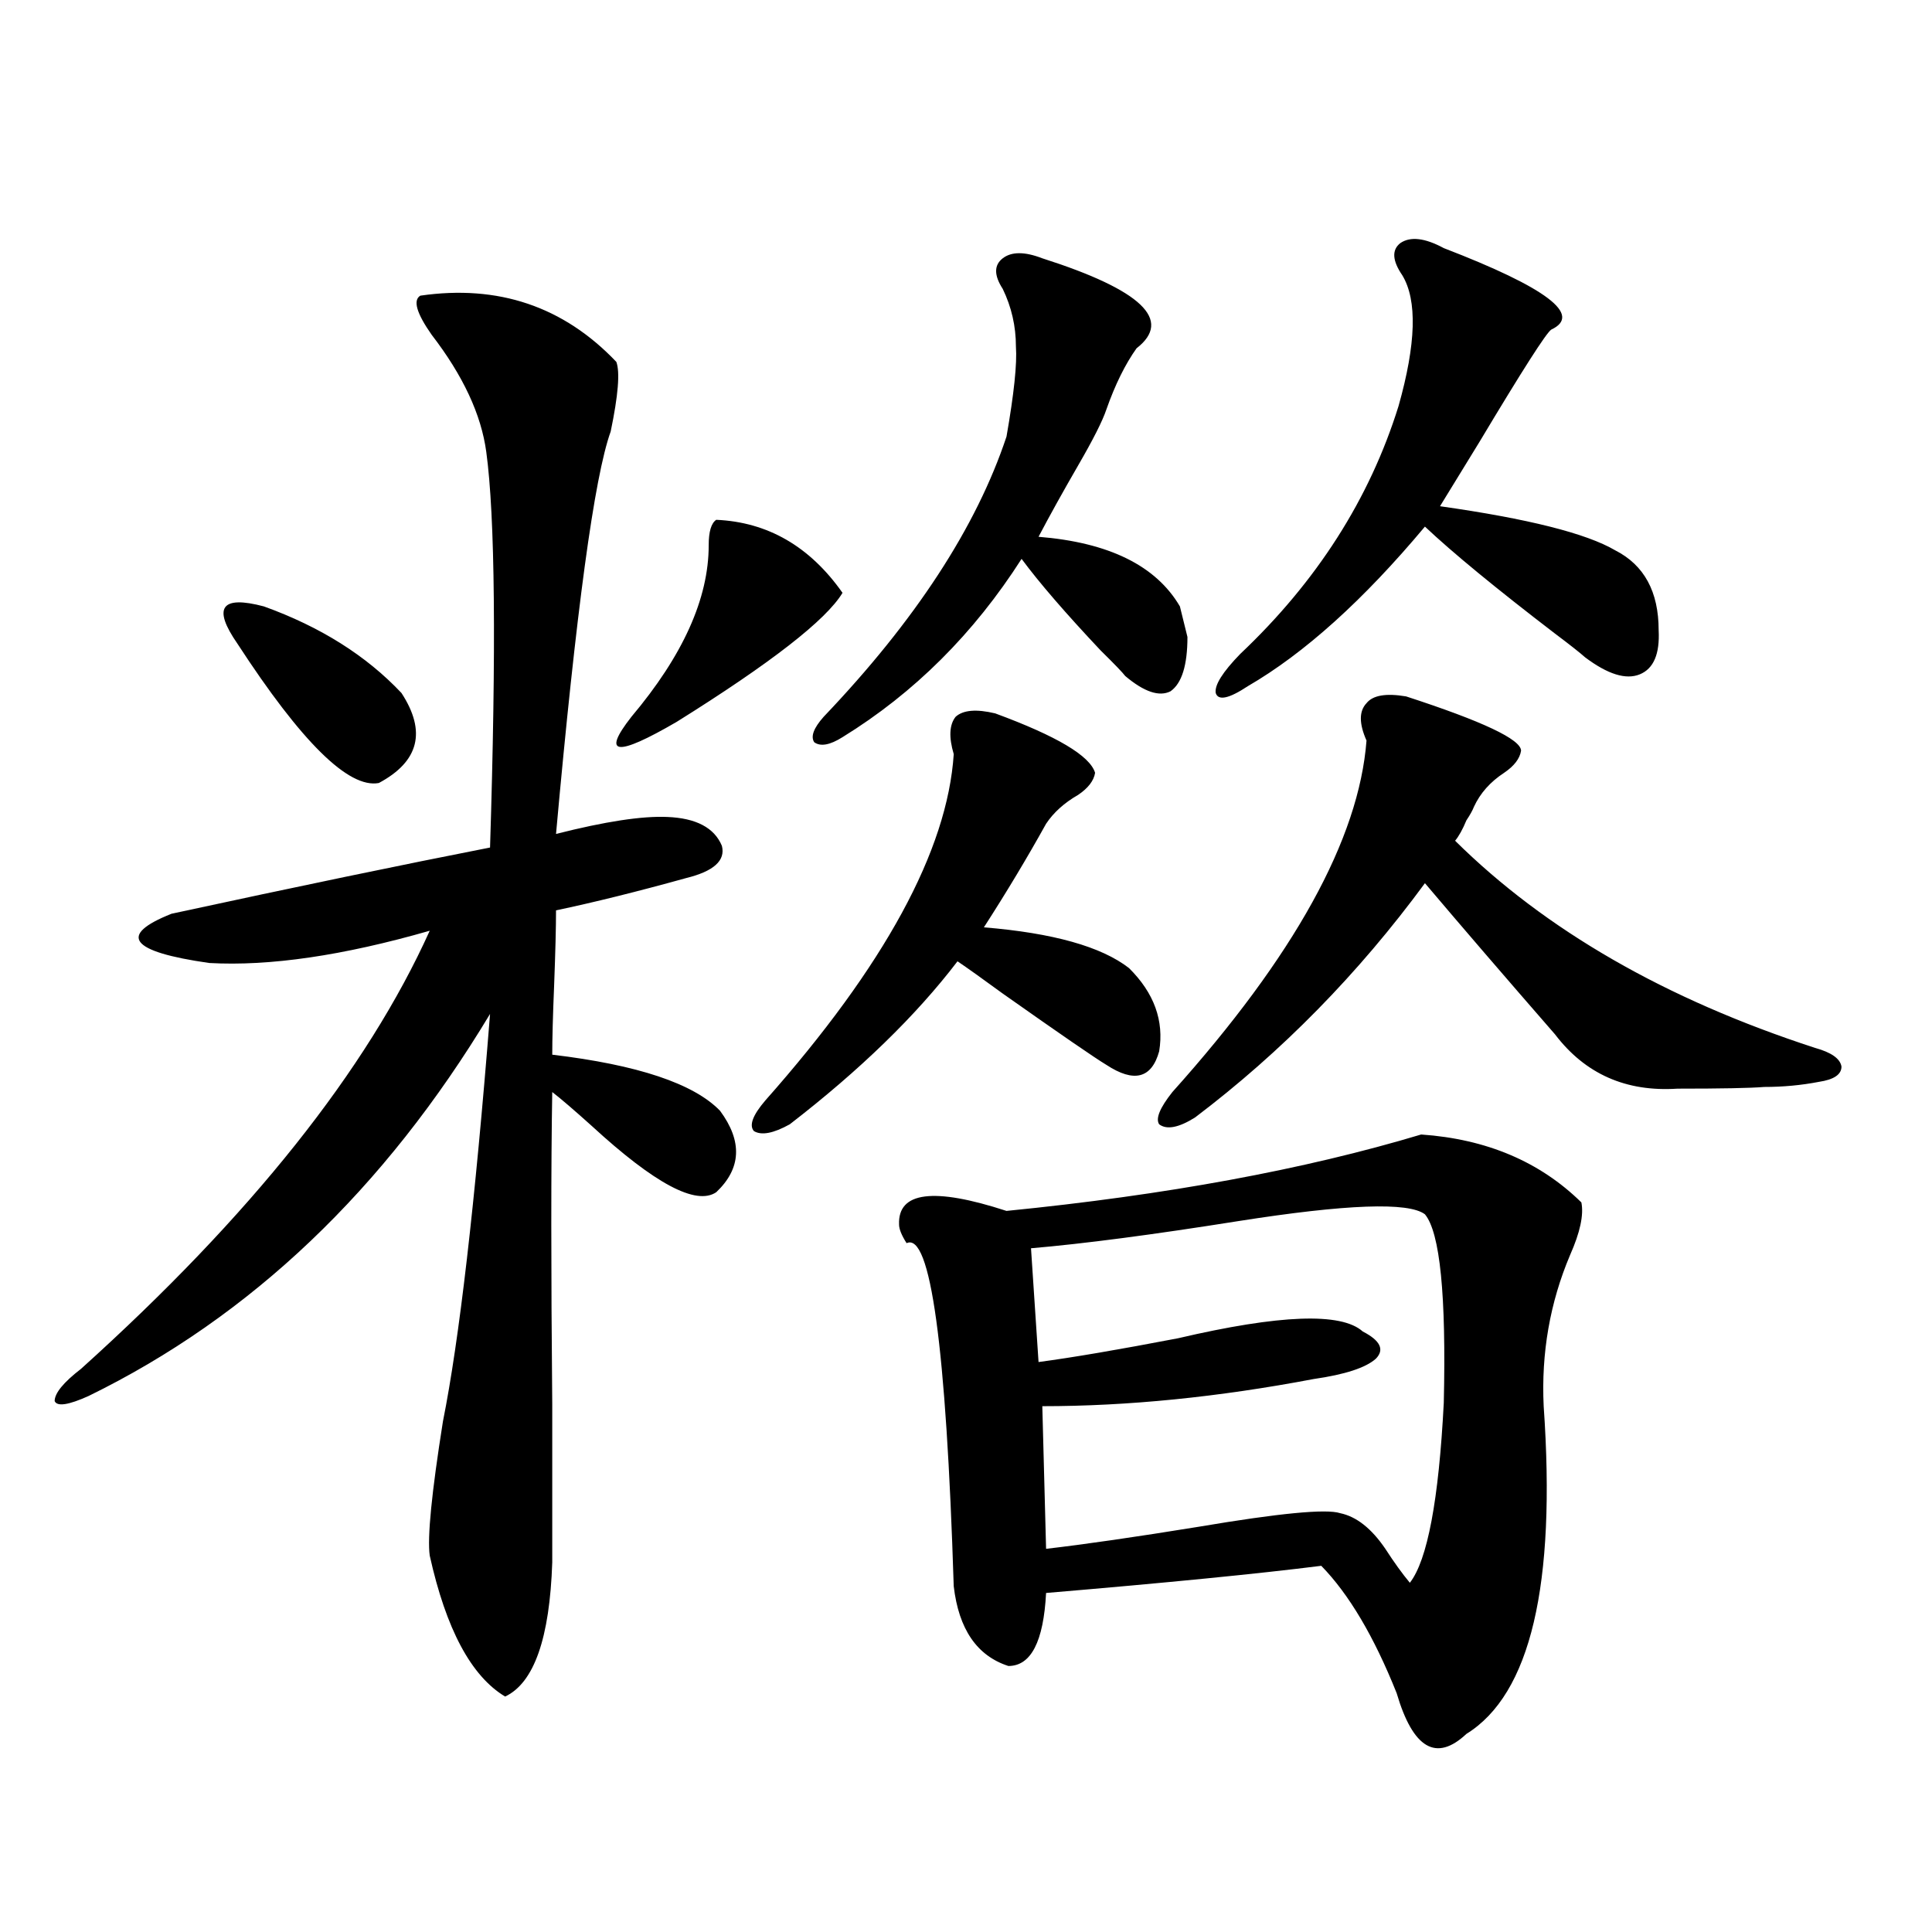
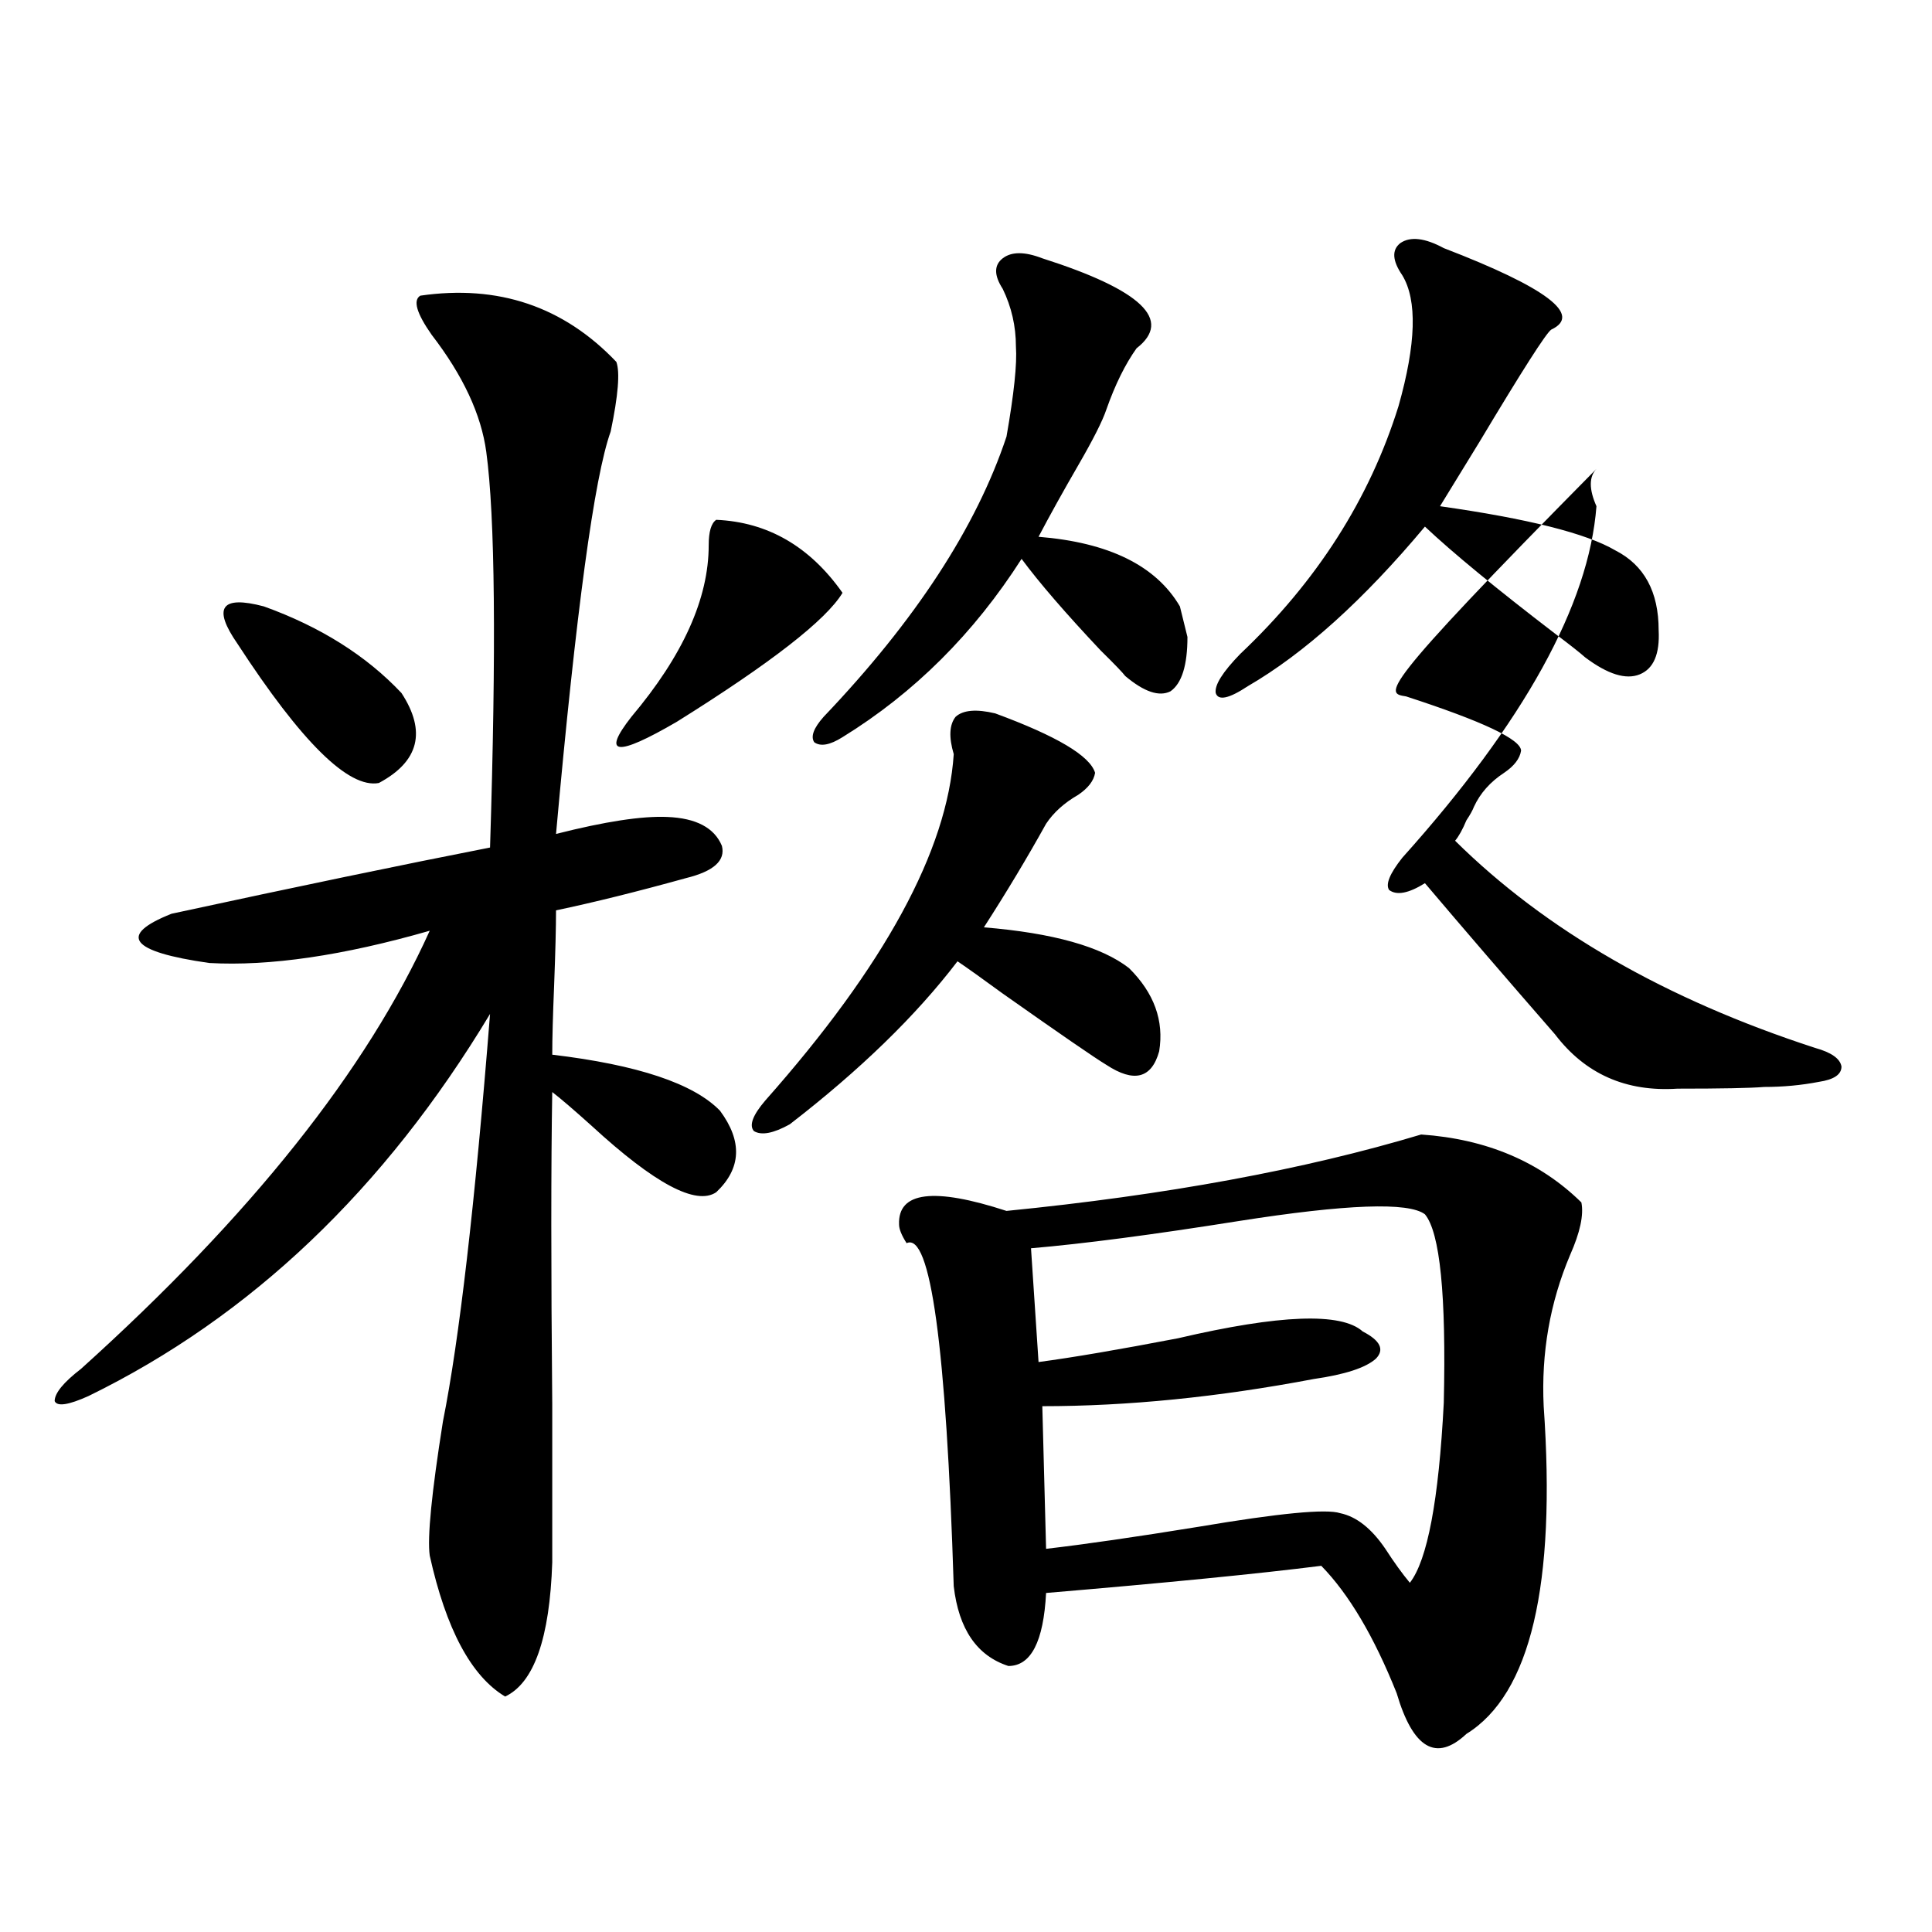
<svg xmlns="http://www.w3.org/2000/svg" version="1.1" id="图层_1" x="0px" y="0px" width="1000px" height="1000px" viewBox="0 0 1000 1000" enable-background="new 0 0 1000 1000" xml:space="preserve">
-   <path d="M217.556,153.035c40.319-5.851,74.145,5.575,101.461,34.277c1.951,5.273,0.976,17.29-2.927,36.035  c-8.46,23.442-17.896,92.876-28.292,208.301c25.365-6.44,44.542-9.366,57.56-8.789c14.954,0.591,24.39,5.575,28.292,14.941  c1.951,7.622-4.238,13.184-18.536,16.699c-25.365,7.031-47.804,12.606-67.315,16.699c0,8.789-0.335,21.685-0.976,38.672  c-0.656,15.82-0.976,27.837-0.976,36.035c44.221,5.273,73.169,14.941,86.827,29.004c11.707,15.82,11.052,29.883-1.951,42.188  c-10.411,7.031-31.874-4.395-64.389-34.277c-9.116-8.198-15.945-14.063-20.487-17.578c-0.656,37.505-0.656,91.406,0,161.719  c0,35.747,0,62.993,0,81.738c-1.311,39.249-9.436,62.402-24.39,69.434c-17.561-10.547-30.579-34.868-39.023-72.949  c-1.311-9.366,0.976-32.52,6.829-69.434c8.445-42.188,16.585-112.5,24.39-210.938c-54.633,90.829-123.899,156.747-207.8,197.754  c-10.411,4.696-16.265,5.575-17.561,2.637c0-4.093,4.542-9.668,13.658-16.699c87.803-79.102,147.954-154.688,180.483-226.758  c-44.877,12.896-82.925,18.457-114.144,16.699c-40.975-5.851-47.484-14.351-19.512-25.488  c65.029-14.063,119.997-25.488,164.874-34.277c3.247-103.12,2.591-171.387-1.951-204.785c-2.607-19.336-12.042-39.551-28.292-60.645  C215.605,162.126,213.654,155.384,217.556,153.035z M122.924,333.211c-13.018-18.745-8.46-25.187,13.658-19.336  c29.268,10.547,53.002,25.488,71.218,44.824c13.003,19.927,9.1,35.458-11.707,46.582  C180.484,408.22,156.094,384.188,122.924,333.211z M370.723,269.051c26.661,1.181,48.444,13.774,65.364,37.793  c-8.46,14.063-37.072,36.337-85.852,66.797c-31.219,18.169-39.023,17.29-23.414-2.637c26.661-31.641,39.999-61.222,39.999-88.77  C366.821,275.203,368.116,270.809,370.723,269.051z M515.11,369.246c31.859,11.728,49.099,21.973,51.706,30.762  c-0.656,4.106-3.582,7.91-8.78,11.426c-7.164,4.106-12.683,9.091-16.585,14.941c-9.756,17.578-20.487,35.458-32.194,53.613  c35.761,2.938,60.806,9.97,75.12,21.094c13.003,12.896,18.201,27.246,15.609,43.066c-3.902,14.063-13.018,16.411-27.316,7.031  c-5.854-3.516-23.749-15.82-53.657-36.914c-10.411-7.608-18.216-13.184-23.414-16.699c-21.463,28.125-50.41,56.25-86.827,84.375  c-8.46,4.696-14.634,5.864-18.536,3.516c-2.607-2.925-0.656-8.198,5.854-15.82c61.782-69.722,94.296-129.487,97.559-179.297  c-2.607-8.789-2.287-15.229,0.976-19.336C498.525,367.488,505.354,366.911,515.11,369.246z M614.62,329.695  c0,14.653-2.927,24.032-8.78,28.125c-5.854,2.938-13.658,0.302-23.414-7.91c-1.311-1.758-5.533-6.152-12.683-13.184  c-18.216-19.336-31.874-35.156-40.975-47.461c-24.725,38.672-55.608,69.434-92.681,92.285c-6.509,4.106-11.387,4.985-14.634,2.637  c-1.951-2.925-0.335-7.319,4.878-13.184c47.468-49.796,79.022-98.136,94.632-145.02c3.902-22.261,5.518-37.793,4.878-46.582  c0-10.547-2.286-20.503-6.829-29.883c-4.558-7.031-4.558-12.305,0-15.82c4.543-3.516,11.372-3.516,20.487,0  c51.371,16.411,67.635,31.942,48.779,46.582c-5.854,8.212-11.067,18.759-15.609,31.641c-1.951,5.864-6.829,15.532-14.634,29.004  c-7.805,13.485-14.634,25.79-20.487,36.914c36.417,2.938,60.806,14.941,73.169,36.035L614.62,329.695z M735.592,587.215  c33.81,2.349,61.462,14.063,82.925,35.156c1.296,6.454-0.656,15.532-5.854,27.246c-10.411,24.609-14.969,50.688-13.658,78.223  c6.494,92.587-6.829,149.112-39.999,169.629c-15.609,14.64-27.652,7.608-36.097-21.094c-11.707-29.306-24.725-51.278-39.023-65.918  c-32.53,4.106-79.998,8.789-142.436,14.063c-1.311,25.187-7.805,37.793-19.512,37.793c-16.265-5.273-25.701-19.048-28.292-41.309  c-3.902-124.214-12.042-183.39-24.39-177.539c-2.607-4.093-3.902-7.319-3.902-9.668c-0.656-16.987,17.881-19.336,55.608-7.031  C603.553,618.567,675.106,605.384,735.592,587.215z M737.543,628.523c-8.46-6.44-40.655-5.273-96.583,3.516  c-44.237,7.031-79.998,11.728-107.314,14.063l3.902,58.887c17.561-2.335,41.615-6.44,72.193-12.305  c52.682-12.305,84.541-13.472,95.607-3.516c9.1,4.696,11.372,9.38,6.829,14.063c-5.213,4.696-15.945,8.212-32.194,10.547  c-49.435,9.38-96.263,14.063-140.484,14.063l1.951,73.828c20.152-2.335,46.493-6.152,79.022-11.426  c41.615-7.031,66.005-9.366,73.169-7.031c8.445,1.758,16.25,7.91,23.414,18.457c4.543,7.031,8.78,12.896,12.683,17.578  c9.1-11.714,14.954-42.765,17.561-93.164C748.595,670.423,745.348,637.903,737.543,628.523z M727.788,360.457  c39.664,12.896,59.511,22.274,59.511,28.125c-0.656,4.106-3.582,7.91-8.78,11.426c-7.164,4.696-12.363,10.547-15.609,17.578  c-0.656,1.758-1.951,4.106-3.902,7.031c-1.951,4.696-3.902,8.212-5.854,10.547c46.828,46.294,108.93,82.04,186.337,107.227  c8.445,2.349,13.002,5.575,13.658,9.668c0,4.106-3.902,6.743-11.707,7.91c-9.116,1.758-18.536,2.637-28.292,2.637  c-7.165,0.591-22.118,0.879-44.877,0.879c-26.676,1.758-47.804-7.608-63.413-28.125c-26.021-29.883-48.459-55.948-67.315-78.223  c-34.481,46.884-74.145,87.313-119.021,121.289c-8.46,5.273-14.634,6.454-18.536,3.516c-1.951-2.925,0.32-8.487,6.829-16.699  c63.078-70.313,96.583-130.957,100.485-181.934c-3.902-8.789-3.902-15.229,0-19.336C710.547,359.88,717.376,358.699,727.788,360.457  z M747.299,128.426c53.322,20.517,71.858,34.579,55.608,42.188c-2.607,1.758-14.969,21.094-37.072,58.008  c-10.411,17.001-17.24,28.125-20.487,33.398c45.517,6.454,75.76,14.063,90.729,22.852c14.954,7.622,22.438,21.396,22.438,41.309  c0.64,12.305-2.607,19.927-9.756,22.852c-7.164,2.938-16.585,0-28.292-8.789c-2.607-2.335-7.805-6.44-15.609-12.305  c-30.578-23.429-53.017-41.886-67.315-55.371c-31.874,38.095-62.438,65.63-91.705,82.617c-9.756,6.454-15.289,7.622-16.585,3.516  c-0.656-4.093,3.567-10.835,12.683-20.215c39.664-37.491,66.98-80.269,81.949-128.32c9.1-32.218,9.756-54.78,1.951-67.676  c-5.213-7.608-5.533-13.184-0.976-16.699C730.059,122.273,737.543,123.152,747.299,128.426z" />
+   <path d="M217.556,153.035c40.319-5.851,74.145,5.575,101.461,34.277c1.951,5.273,0.976,17.29-2.927,36.035  c-8.46,23.442-17.896,92.876-28.292,208.301c25.365-6.44,44.542-9.366,57.56-8.789c14.954,0.591,24.39,5.575,28.292,14.941  c1.951,7.622-4.238,13.184-18.536,16.699c-25.365,7.031-47.804,12.606-67.315,16.699c0,8.789-0.335,21.685-0.976,38.672  c-0.656,15.82-0.976,27.837-0.976,36.035c44.221,5.273,73.169,14.941,86.827,29.004c11.707,15.82,11.052,29.883-1.951,42.188  c-10.411,7.031-31.874-4.395-64.389-34.277c-9.116-8.198-15.945-14.063-20.487-17.578c-0.656,37.505-0.656,91.406,0,161.719  c0,35.747,0,62.993,0,81.738c-1.311,39.249-9.436,62.402-24.39,69.434c-17.561-10.547-30.579-34.868-39.023-72.949  c-1.311-9.366,0.976-32.52,6.829-69.434c8.445-42.188,16.585-112.5,24.39-210.938c-54.633,90.829-123.899,156.747-207.8,197.754  c-10.411,4.696-16.265,5.575-17.561,2.637c0-4.093,4.542-9.668,13.658-16.699c87.803-79.102,147.954-154.688,180.483-226.758  c-44.877,12.896-82.925,18.457-114.144,16.699c-40.975-5.851-47.484-14.351-19.512-25.488  c65.029-14.063,119.997-25.488,164.874-34.277c3.247-103.12,2.591-171.387-1.951-204.785c-2.607-19.336-12.042-39.551-28.292-60.645  C215.605,162.126,213.654,155.384,217.556,153.035z M122.924,333.211c-13.018-18.745-8.46-25.187,13.658-19.336  c29.268,10.547,53.002,25.488,71.218,44.824c13.003,19.927,9.1,35.458-11.707,46.582  C180.484,408.22,156.094,384.188,122.924,333.211z M370.723,269.051c26.661,1.181,48.444,13.774,65.364,37.793  c-8.46,14.063-37.072,36.337-85.852,66.797c-31.219,18.169-39.023,17.29-23.414-2.637c26.661-31.641,39.999-61.222,39.999-88.77  C366.821,275.203,368.116,270.809,370.723,269.051z M515.11,369.246c31.859,11.728,49.099,21.973,51.706,30.762  c-0.656,4.106-3.582,7.91-8.78,11.426c-7.164,4.106-12.683,9.091-16.585,14.941c-9.756,17.578-20.487,35.458-32.194,53.613  c35.761,2.938,60.806,9.97,75.12,21.094c13.003,12.896,18.201,27.246,15.609,43.066c-3.902,14.063-13.018,16.411-27.316,7.031  c-5.854-3.516-23.749-15.82-53.657-36.914c-10.411-7.608-18.216-13.184-23.414-16.699c-21.463,28.125-50.41,56.25-86.827,84.375  c-8.46,4.696-14.634,5.864-18.536,3.516c-2.607-2.925-0.656-8.198,5.854-15.82c61.782-69.722,94.296-129.487,97.559-179.297  c-2.607-8.789-2.287-15.229,0.976-19.336C498.525,367.488,505.354,366.911,515.11,369.246z M614.62,329.695  c0,14.653-2.927,24.032-8.78,28.125c-5.854,2.938-13.658,0.302-23.414-7.91c-1.311-1.758-5.533-6.152-12.683-13.184  c-18.216-19.336-31.874-35.156-40.975-47.461c-24.725,38.672-55.608,69.434-92.681,92.285c-6.509,4.106-11.387,4.985-14.634,2.637  c-1.951-2.925-0.335-7.319,4.878-13.184c47.468-49.796,79.022-98.136,94.632-145.02c3.902-22.261,5.518-37.793,4.878-46.582  c0-10.547-2.286-20.503-6.829-29.883c-4.558-7.031-4.558-12.305,0-15.82c4.543-3.516,11.372-3.516,20.487,0  c51.371,16.411,67.635,31.942,48.779,46.582c-5.854,8.212-11.067,18.759-15.609,31.641c-1.951,5.864-6.829,15.532-14.634,29.004  c-7.805,13.485-14.634,25.79-20.487,36.914c36.417,2.938,60.806,14.941,73.169,36.035L614.62,329.695z M735.592,587.215  c33.81,2.349,61.462,14.063,82.925,35.156c1.296,6.454-0.656,15.532-5.854,27.246c-10.411,24.609-14.969,50.688-13.658,78.223  c6.494,92.587-6.829,149.112-39.999,169.629c-15.609,14.64-27.652,7.608-36.097-21.094c-11.707-29.306-24.725-51.278-39.023-65.918  c-32.53,4.106-79.998,8.789-142.436,14.063c-1.311,25.187-7.805,37.793-19.512,37.793c-16.265-5.273-25.701-19.048-28.292-41.309  c-3.902-124.214-12.042-183.39-24.39-177.539c-2.607-4.093-3.902-7.319-3.902-9.668c-0.656-16.987,17.881-19.336,55.608-7.031  C603.553,618.567,675.106,605.384,735.592,587.215z M737.543,628.523c-8.46-6.44-40.655-5.273-96.583,3.516  c-44.237,7.031-79.998,11.728-107.314,14.063l3.902,58.887c17.561-2.335,41.615-6.44,72.193-12.305  c52.682-12.305,84.541-13.472,95.607-3.516c9.1,4.696,11.372,9.38,6.829,14.063c-5.213,4.696-15.945,8.212-32.194,10.547  c-49.435,9.38-96.263,14.063-140.484,14.063l1.951,73.828c20.152-2.335,46.493-6.152,79.022-11.426  c41.615-7.031,66.005-9.366,73.169-7.031c8.445,1.758,16.25,7.91,23.414,18.457c4.543,7.031,8.78,12.896,12.683,17.578  c9.1-11.714,14.954-42.765,17.561-93.164C748.595,670.423,745.348,637.903,737.543,628.523z M727.788,360.457  c39.664,12.896,59.511,22.274,59.511,28.125c-0.656,4.106-3.582,7.91-8.78,11.426c-7.164,4.696-12.363,10.547-15.609,17.578  c-0.656,1.758-1.951,4.106-3.902,7.031c-1.951,4.696-3.902,8.212-5.854,10.547c46.828,46.294,108.93,82.04,186.337,107.227  c8.445,2.349,13.002,5.575,13.658,9.668c0,4.106-3.902,6.743-11.707,7.91c-9.116,1.758-18.536,2.637-28.292,2.637  c-7.165,0.591-22.118,0.879-44.877,0.879c-26.676,1.758-47.804-7.608-63.413-28.125c-26.021-29.883-48.459-55.948-67.315-78.223  c-8.46,5.273-14.634,6.454-18.536,3.516c-1.951-2.925,0.32-8.487,6.829-16.699  c63.078-70.313,96.583-130.957,100.485-181.934c-3.902-8.789-3.902-15.229,0-19.336C710.547,359.88,717.376,358.699,727.788,360.457  z M747.299,128.426c53.322,20.517,71.858,34.579,55.608,42.188c-2.607,1.758-14.969,21.094-37.072,58.008  c-10.411,17.001-17.24,28.125-20.487,33.398c45.517,6.454,75.76,14.063,90.729,22.852c14.954,7.622,22.438,21.396,22.438,41.309  c0.64,12.305-2.607,19.927-9.756,22.852c-7.164,2.938-16.585,0-28.292-8.789c-2.607-2.335-7.805-6.44-15.609-12.305  c-30.578-23.429-53.017-41.886-67.315-55.371c-31.874,38.095-62.438,65.63-91.705,82.617c-9.756,6.454-15.289,7.622-16.585,3.516  c-0.656-4.093,3.567-10.835,12.683-20.215c39.664-37.491,66.98-80.269,81.949-128.32c9.1-32.218,9.756-54.78,1.951-67.676  c-5.213-7.608-5.533-13.184-0.976-16.699C730.059,122.273,737.543,123.152,747.299,128.426z" />
</svg>